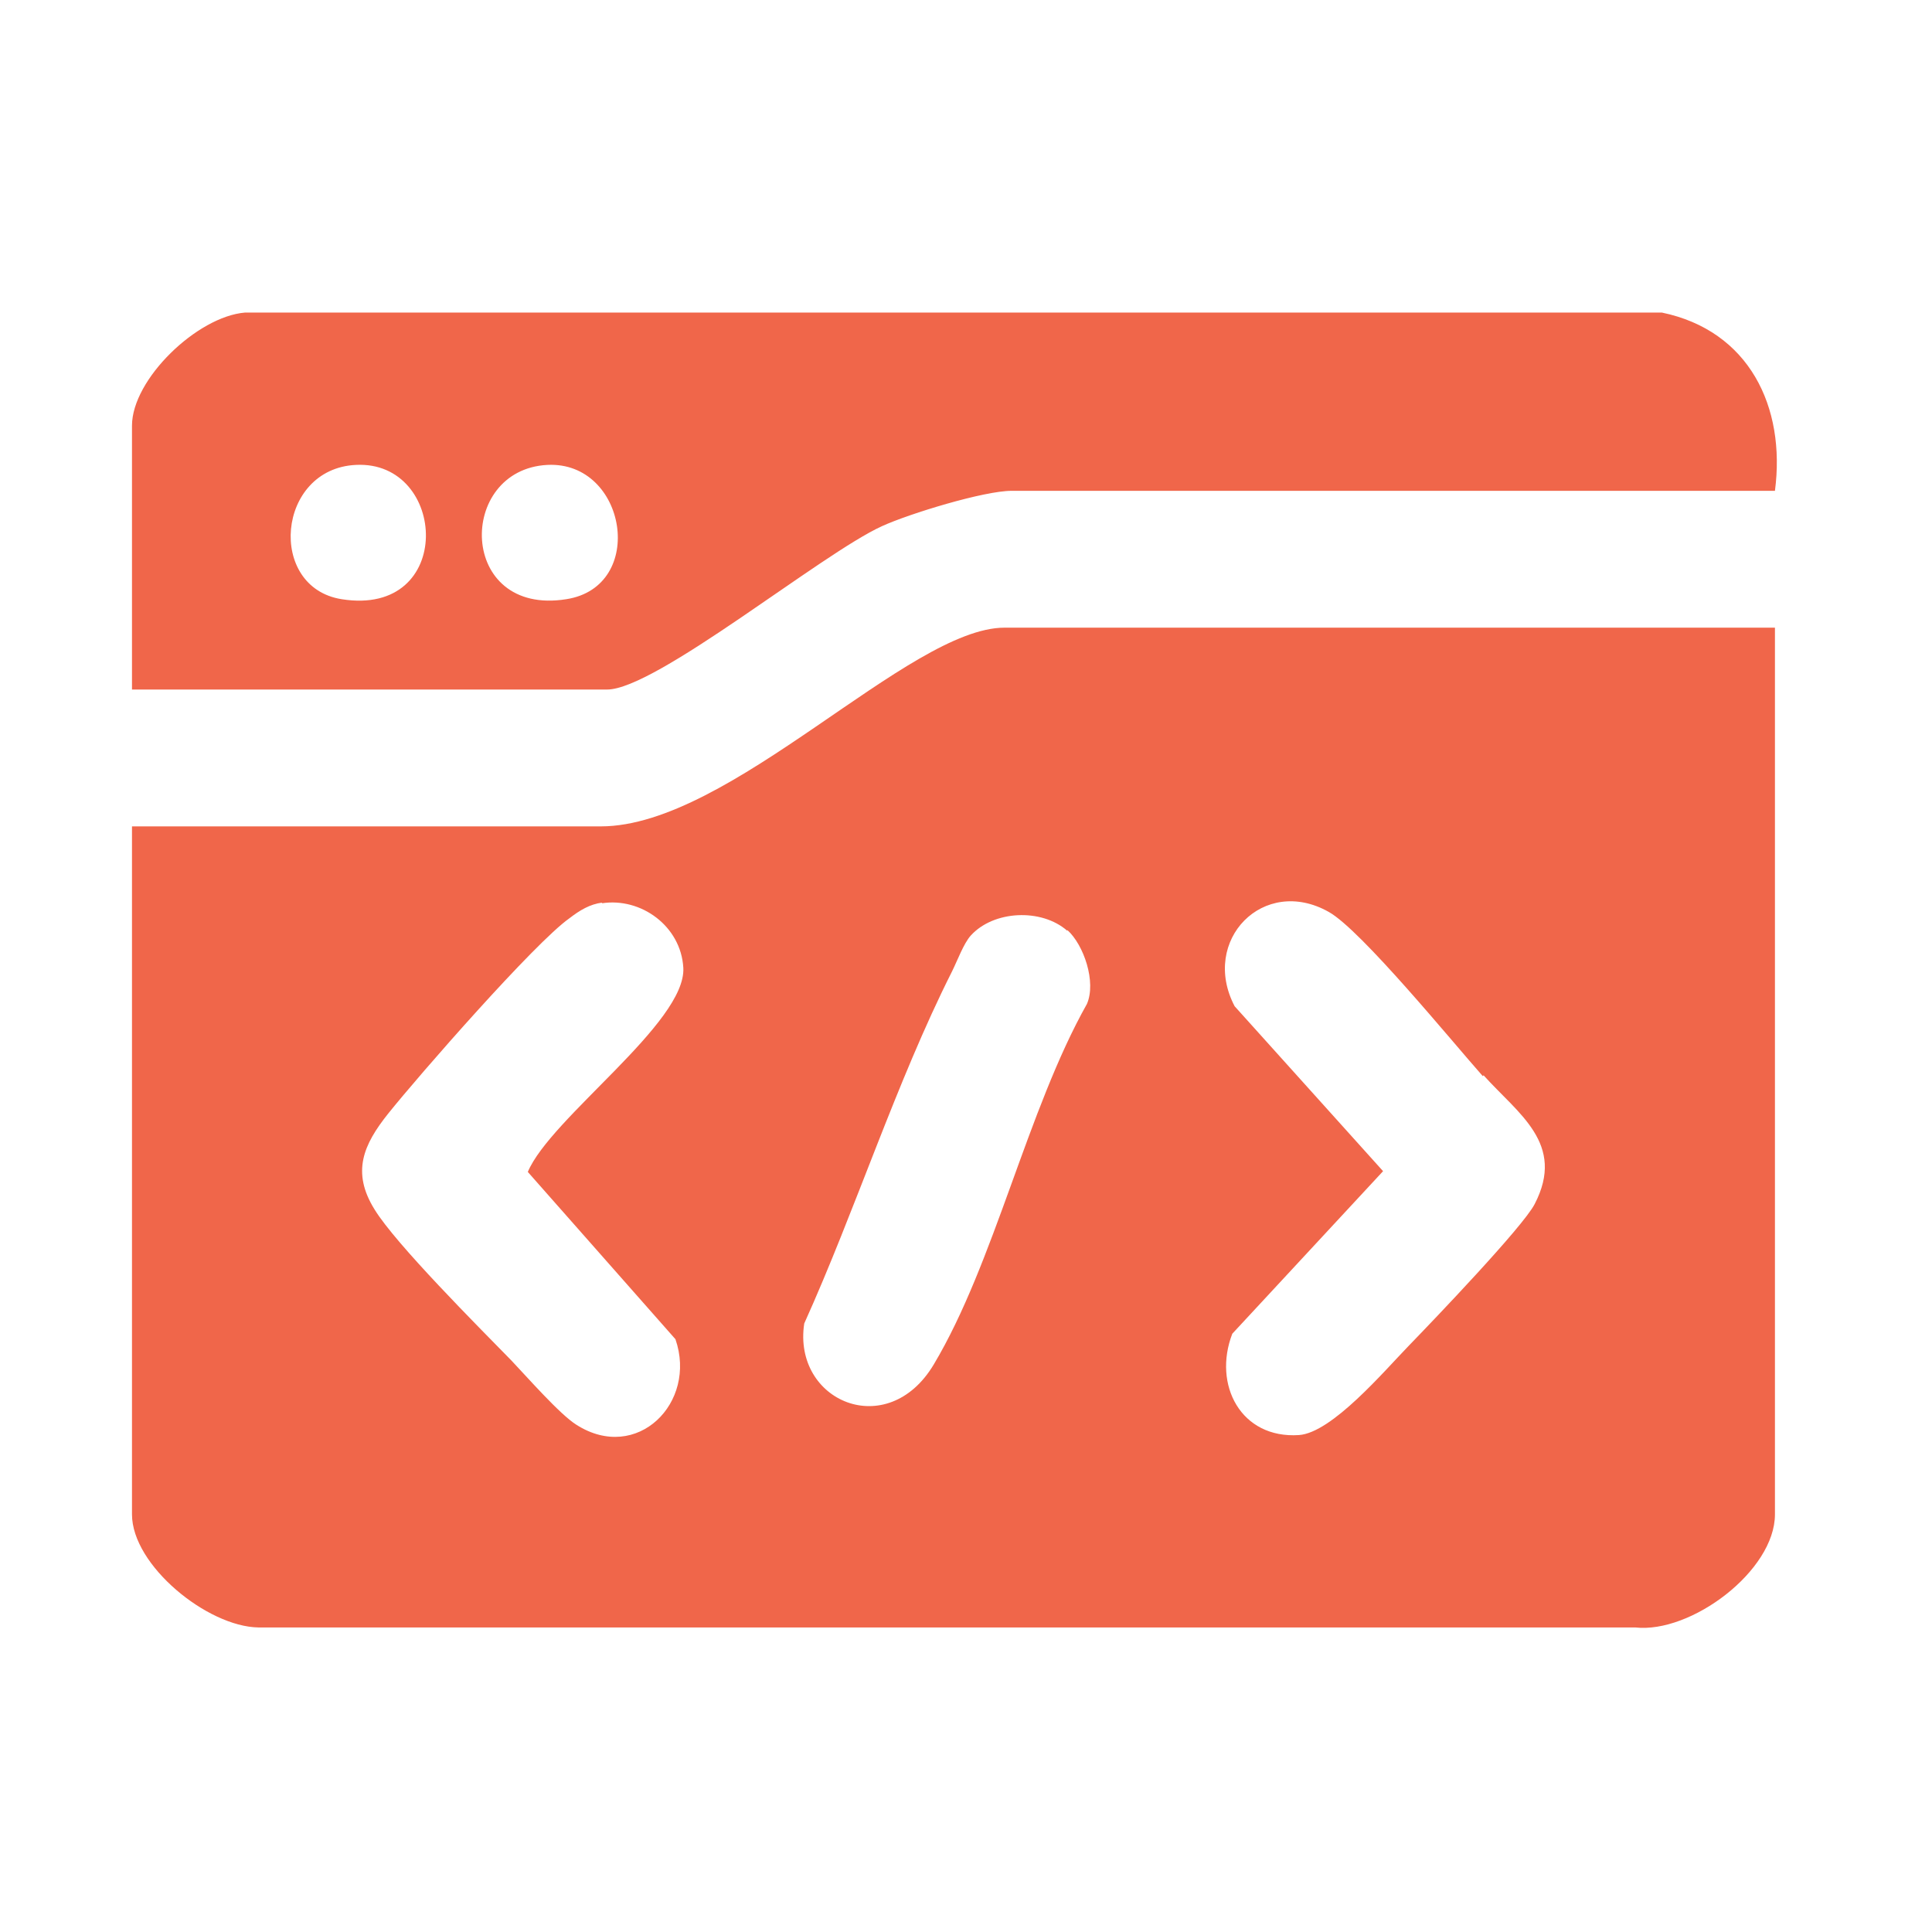
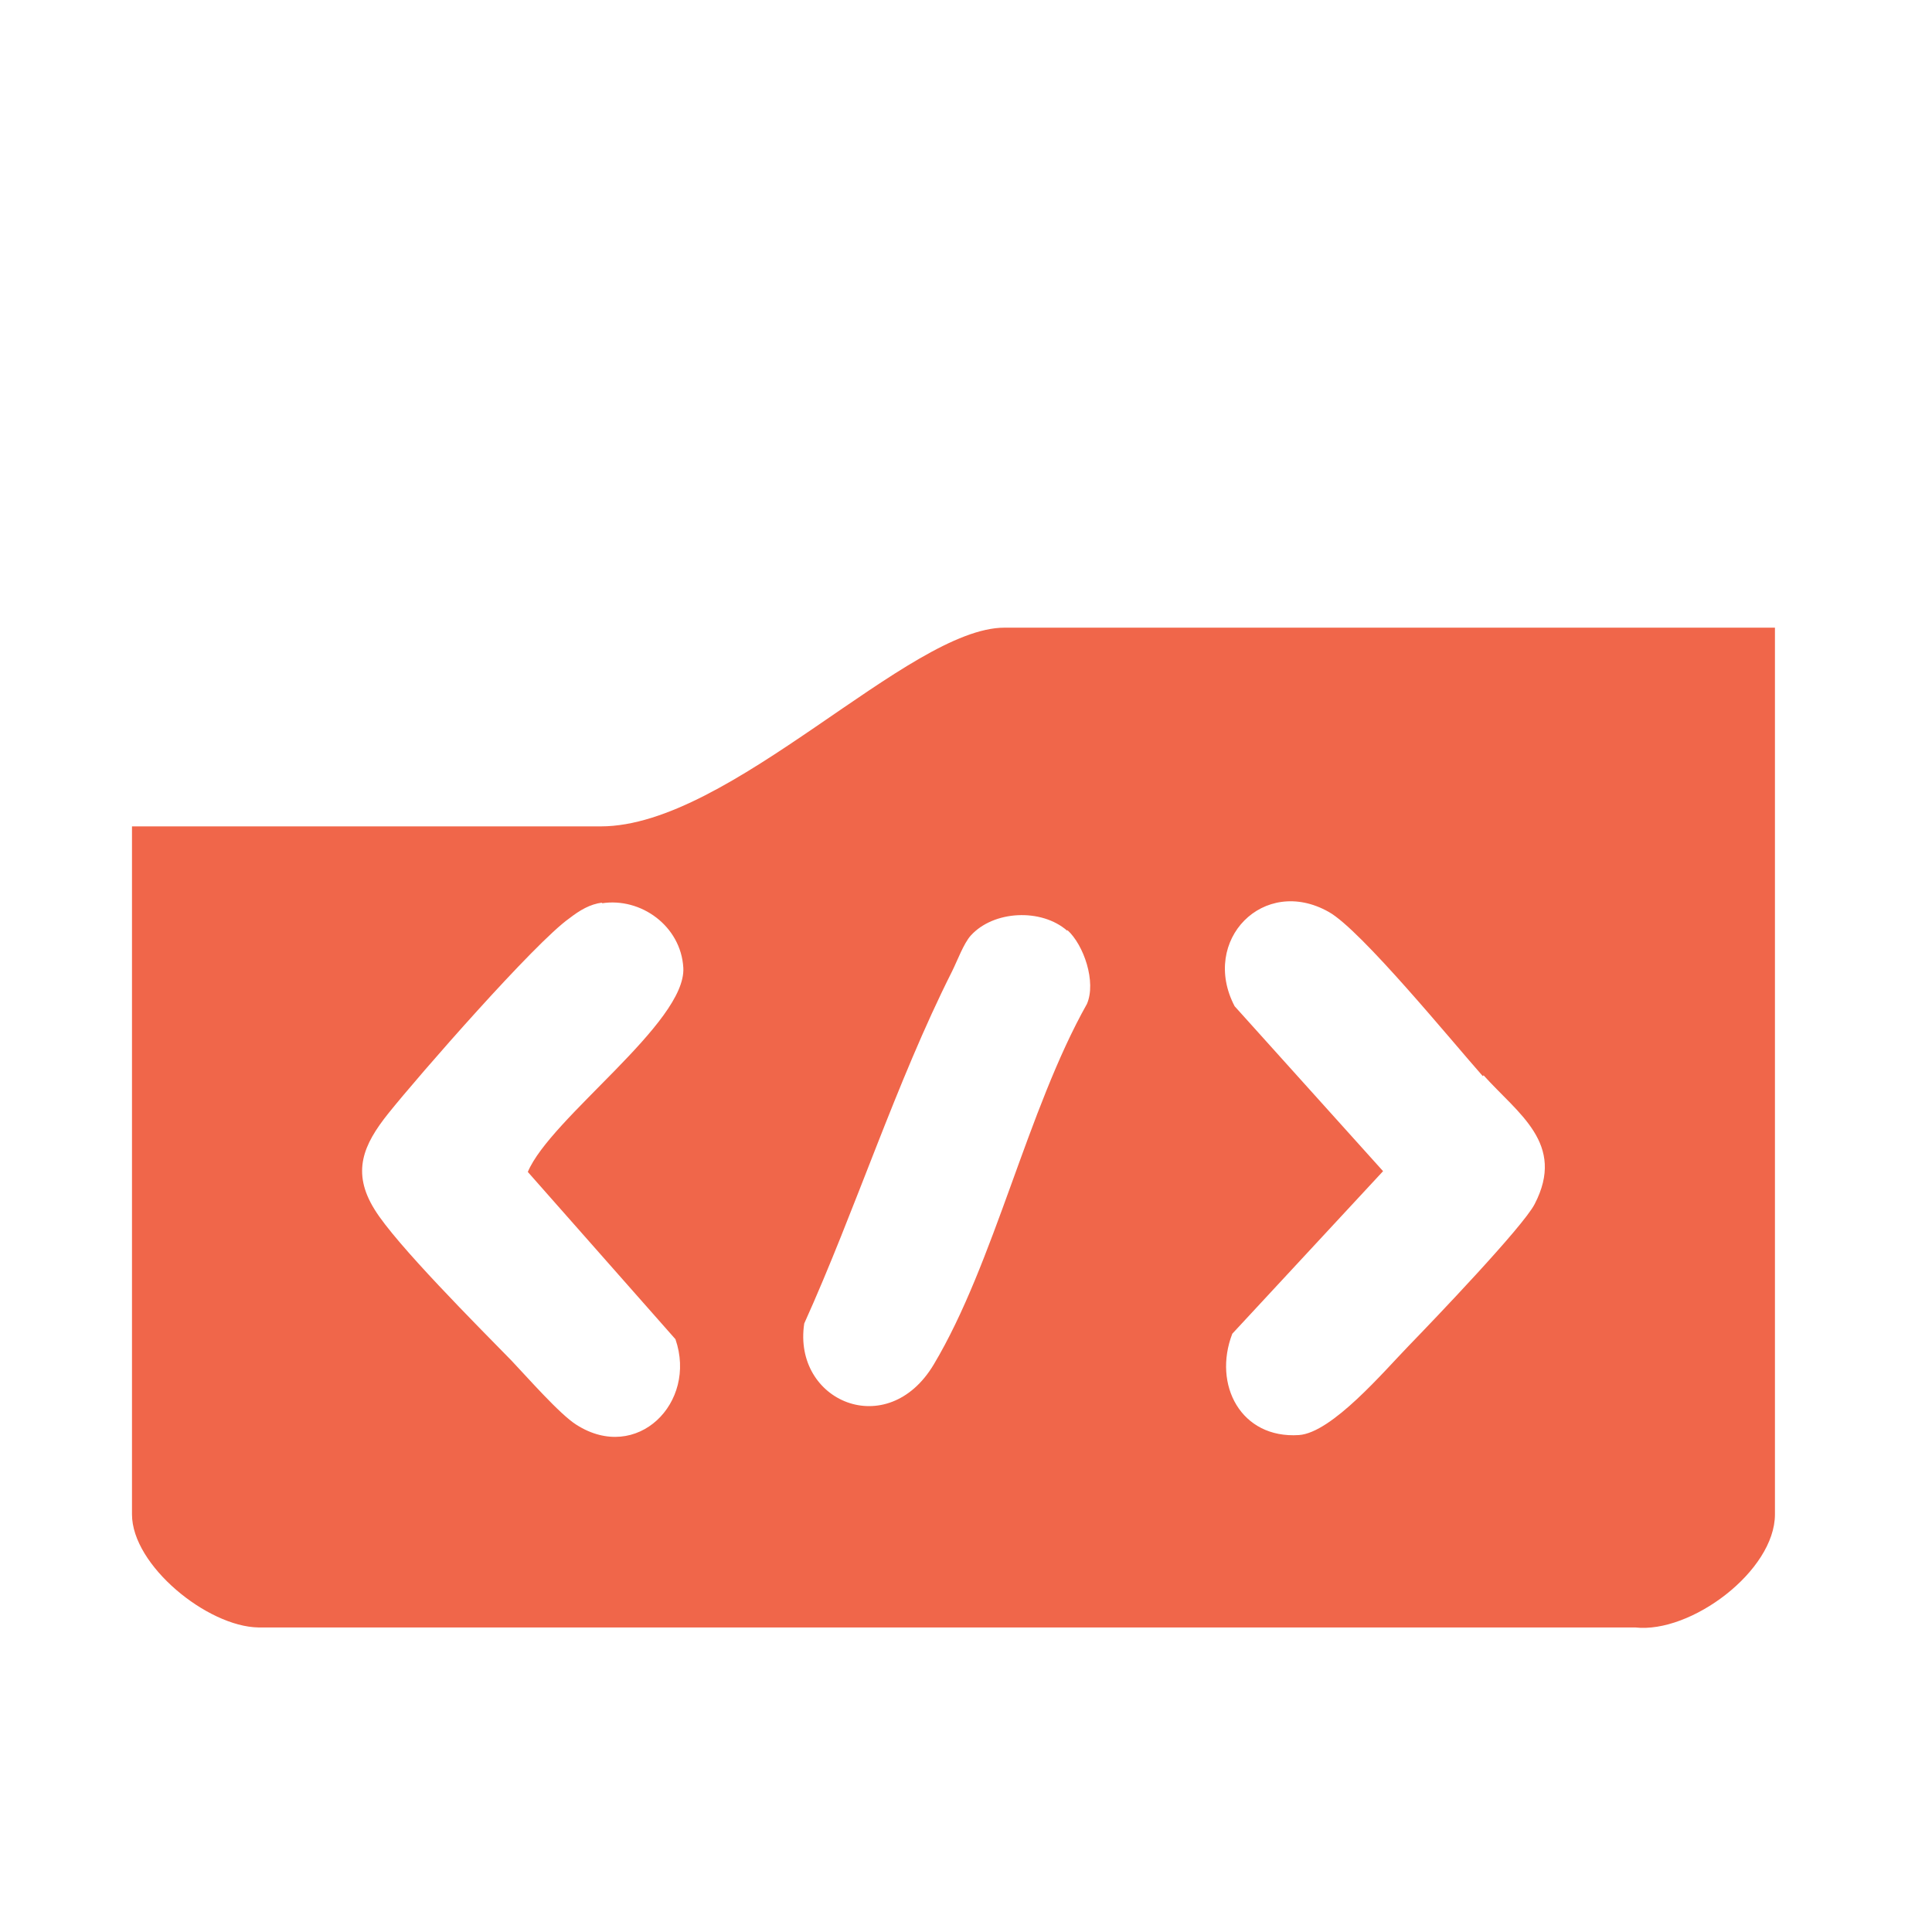
<svg xmlns="http://www.w3.org/2000/svg" width="41" height="41" viewBox="0 0 41 41" fill="none">
  <path d="M37.667 13.32V32.137C37.667 33.337 35.884 34.67 34.701 34.537H5.484C4.401 34.52 2.801 33.22 2.801 32.137V17.537H12.751C15.501 17.537 19.284 13.32 21.317 13.32H37.651H37.667ZM12.784 19.154C12.517 19.187 12.301 19.32 12.084 19.487C11.351 20.004 8.901 22.804 8.234 23.637C7.717 24.287 7.451 24.87 7.951 25.67C8.401 26.404 10.151 28.154 10.851 28.87C11.184 29.22 11.884 30.02 12.234 30.237C13.517 31.054 14.801 29.77 14.334 28.42L11.201 24.87C11.684 23.72 14.567 21.704 14.501 20.537C14.451 19.654 13.601 19.037 12.767 19.17L12.784 19.154ZM31.467 22.837C30.817 22.104 28.884 19.737 28.201 19.354C26.817 18.57 25.467 19.954 26.201 21.354L29.351 24.854L26.151 28.304C25.734 29.387 26.334 30.537 27.567 30.454C28.267 30.404 29.367 29.104 29.901 28.554C30.434 28.004 32.317 26.037 32.567 25.554C33.234 24.27 32.217 23.637 31.484 22.82L31.467 22.837ZM22.651 19.754C22.101 19.27 21.084 19.32 20.601 19.854C20.451 20.02 20.317 20.387 20.201 20.62C19.017 22.97 18.151 25.687 17.067 28.087C16.817 29.737 18.834 30.604 19.817 28.954C21.101 26.804 21.801 23.554 23.067 21.304C23.267 20.837 23.001 20.054 22.651 19.737V19.754Z" fill="#F0664A" />
-   <path d="M37.667 10.416H21.467C20.884 10.416 19.301 10.899 18.717 11.166C17.434 11.749 13.917 14.633 12.884 14.633H2.801V9.033C2.801 8.049 4.184 6.716 5.201 6.633H35.267C37.117 7.016 37.901 8.633 37.667 10.416ZM7.551 9.866C5.867 9.949 5.667 12.466 7.251 12.716C9.667 13.1 9.501 9.766 7.551 9.866ZM11.617 9.866C9.684 9.966 9.717 13.083 12.017 12.716C13.734 12.45 13.301 9.783 11.617 9.866Z" fill="#F0664A" />
</svg>